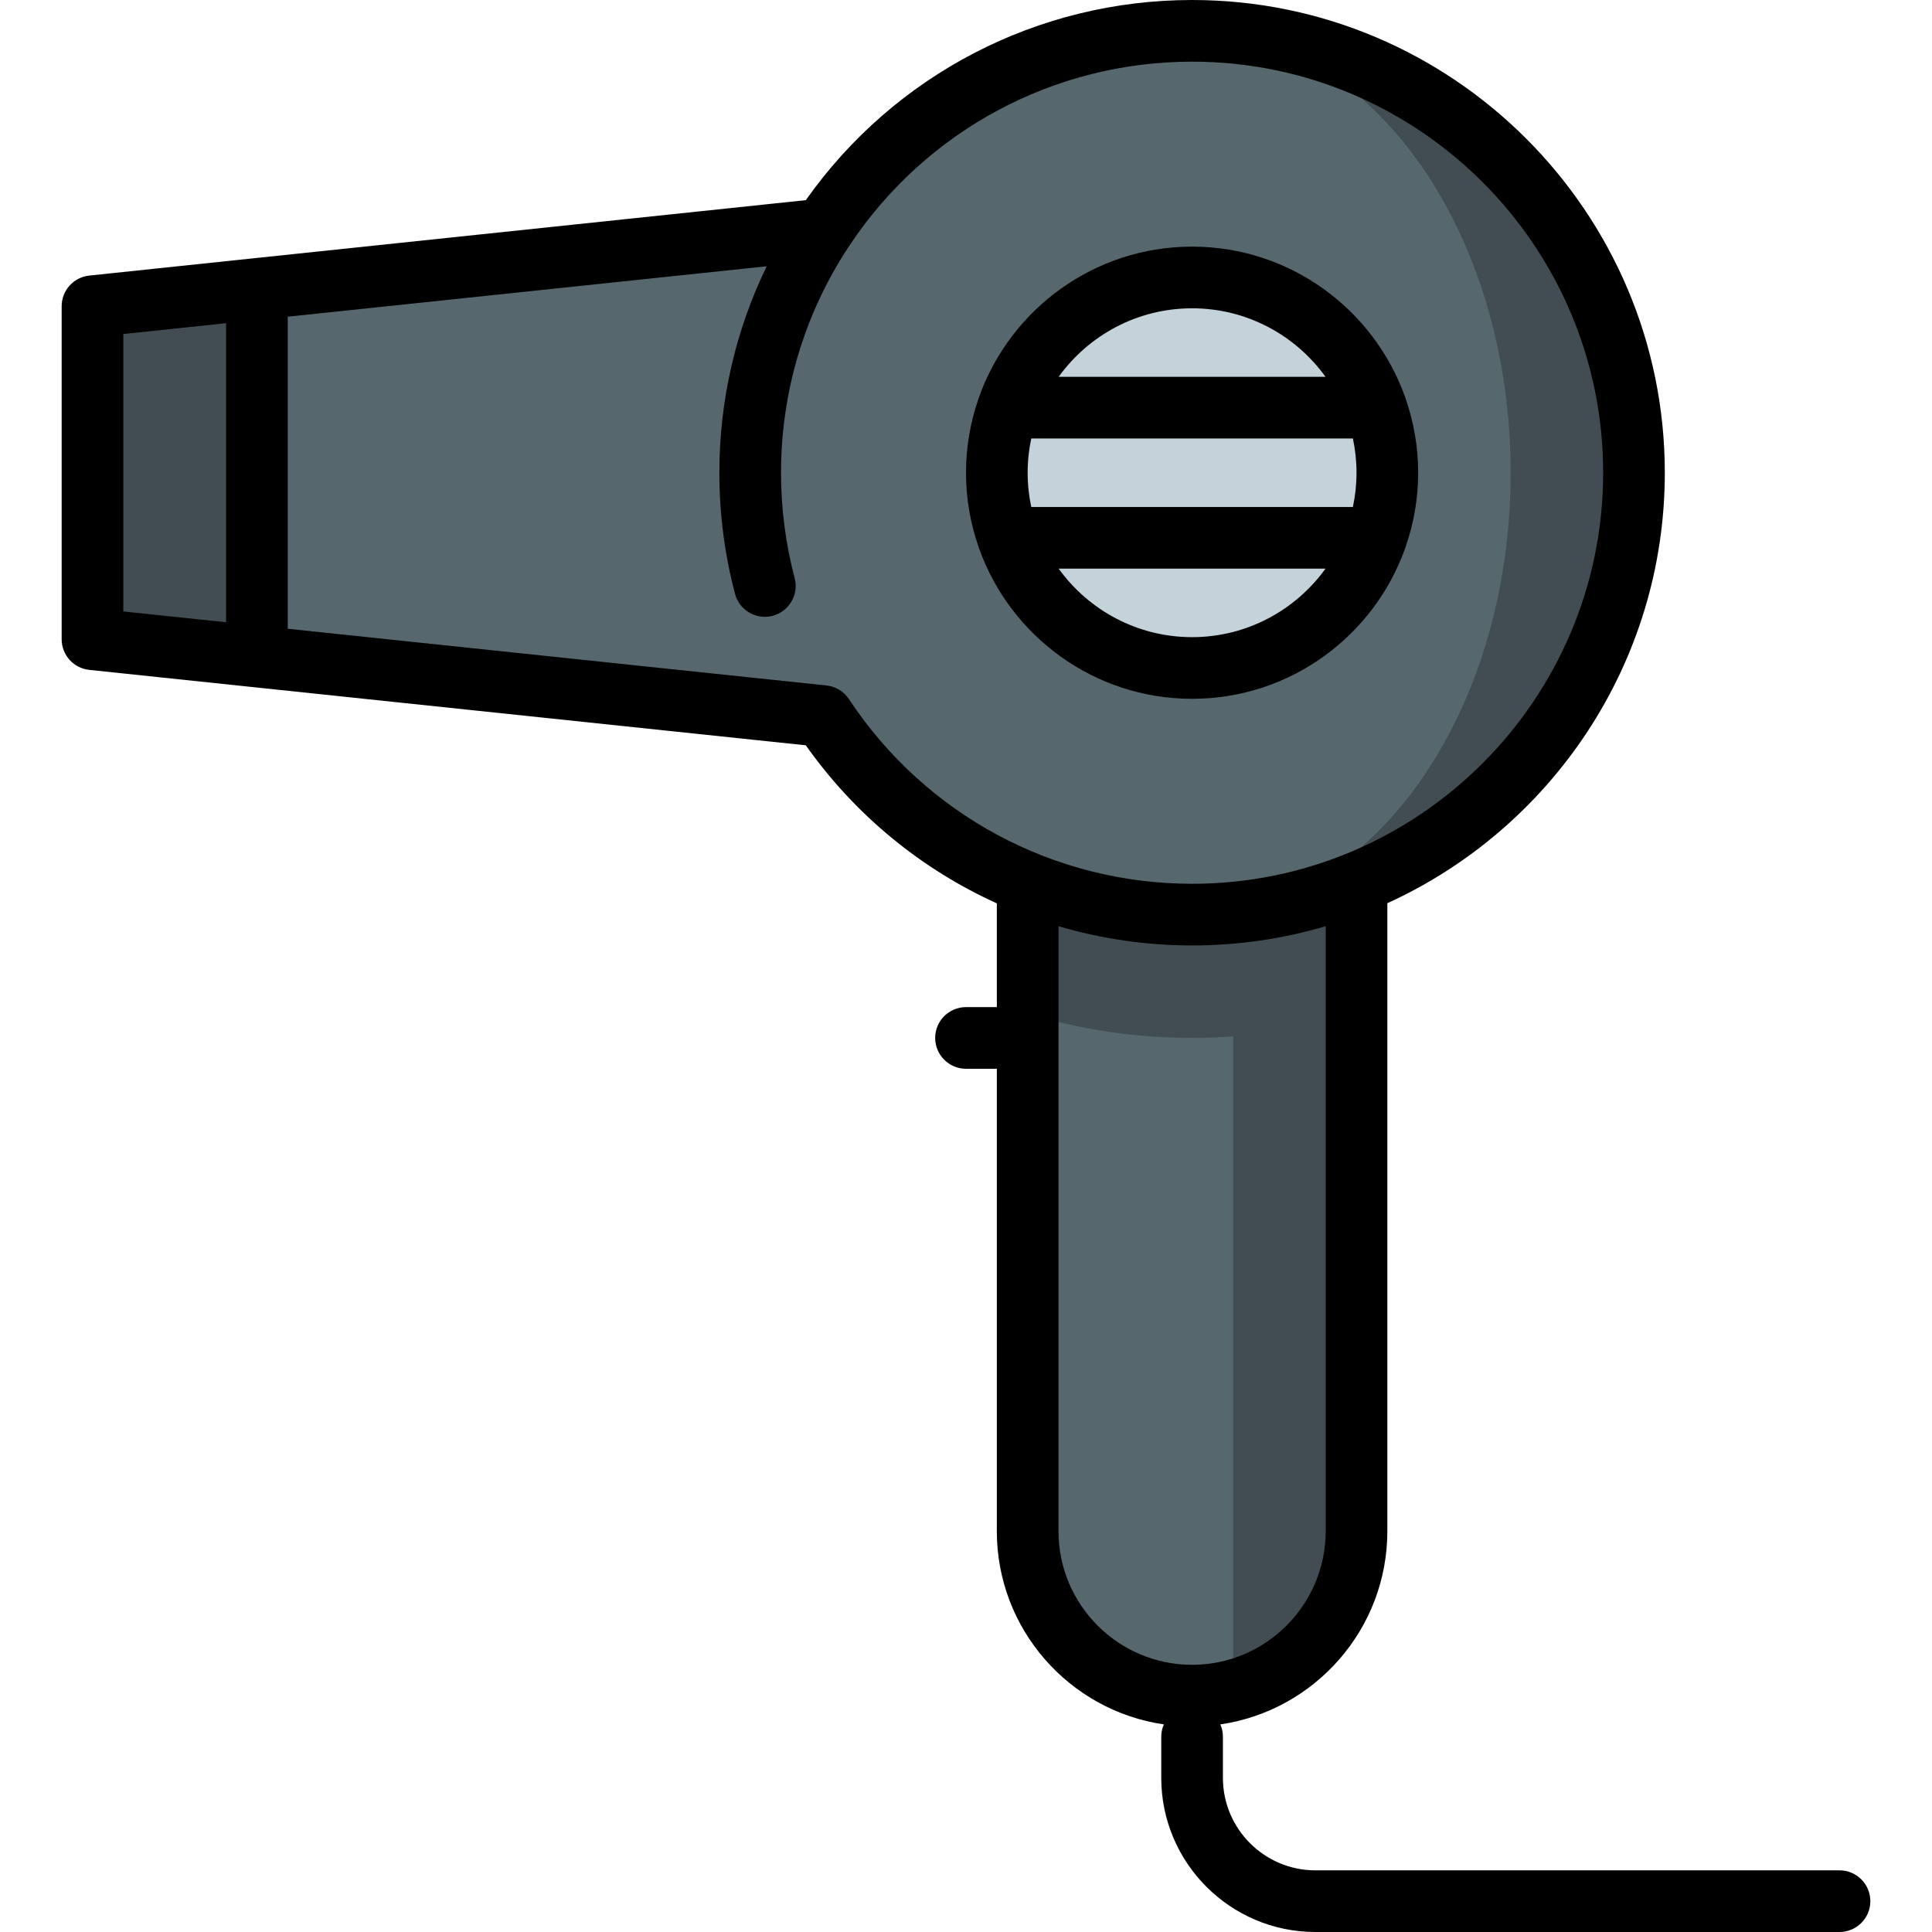
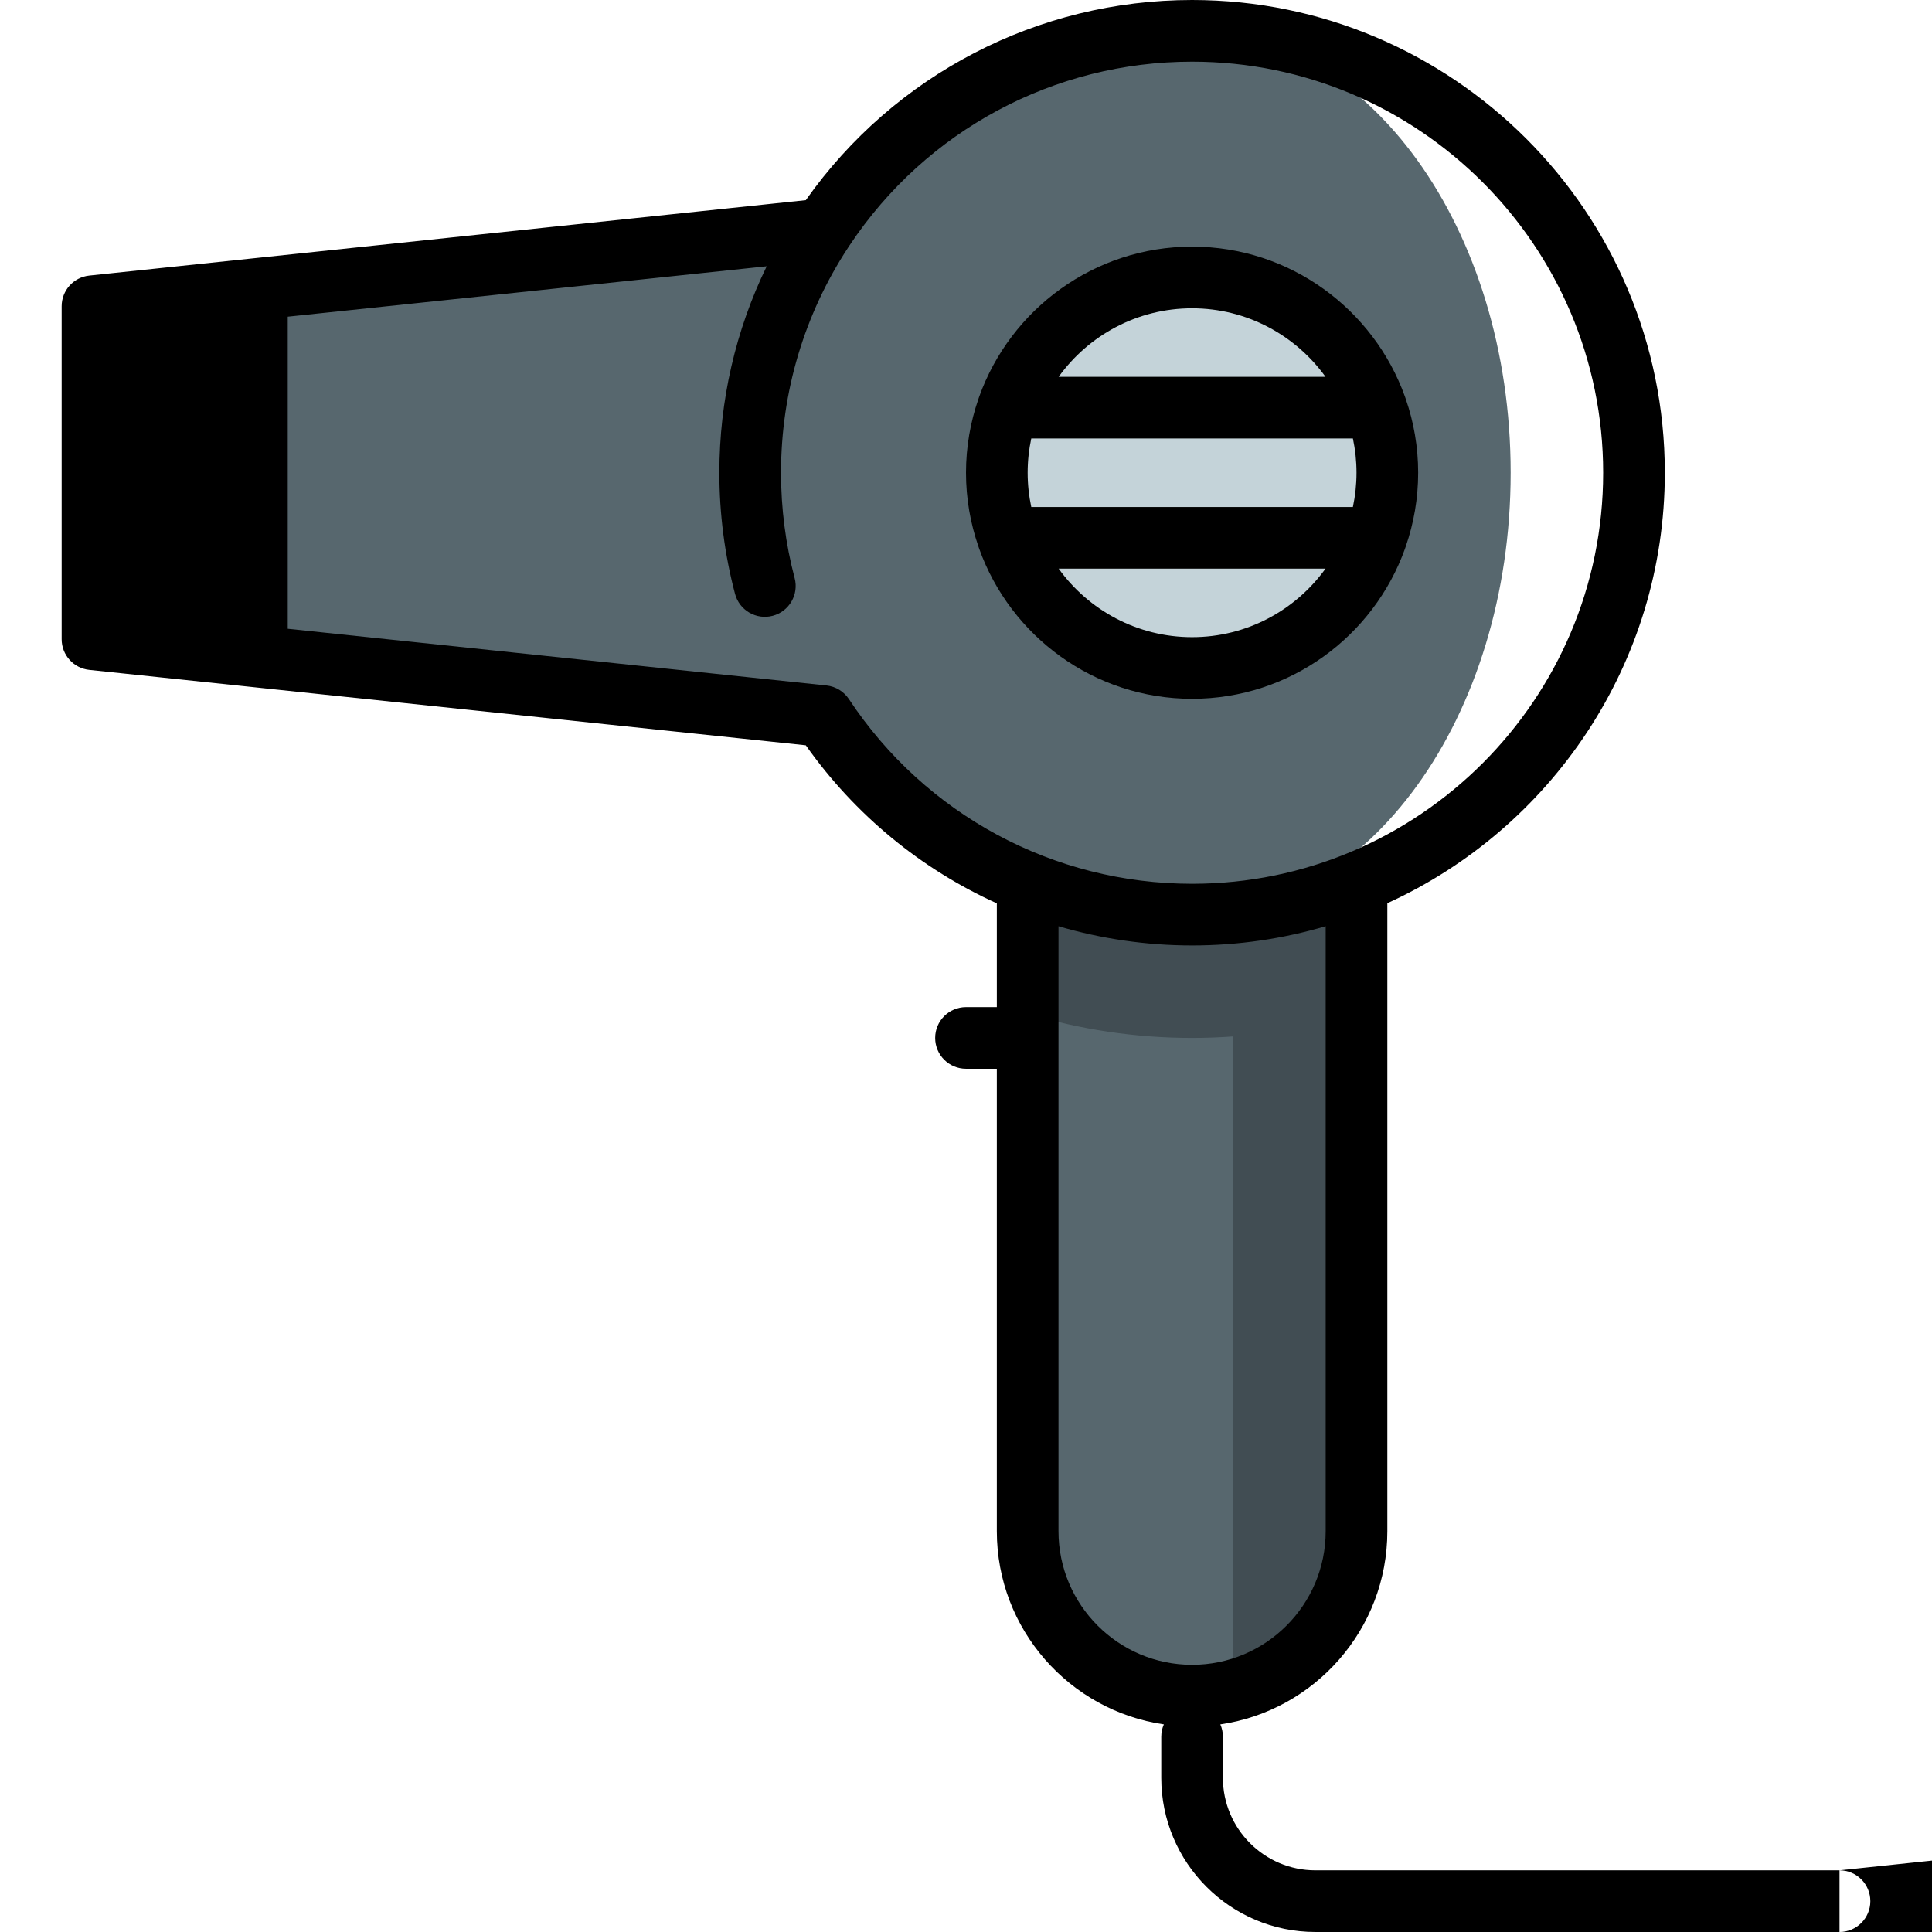
<svg xmlns="http://www.w3.org/2000/svg" version="1.1" id="Layer_1" x="0px" y="0px" viewBox="0 0 512 512" style="enable-background:new 0 0 512 512;" xml:space="preserve">
  <path style="fill:#57676E;" d="M272.34,268.618v137.169c0,24.065,19.509,43.574,43.574,43.574c3.762,0,7.412-0.477,10.894-1.373  l10.894-190.265L272.34,268.618z" />
  <path style="fill:#414D53;" d="M272.34,198.809c0,0,0,31.355,0,69.81c13.789,4.186,28.417,6.446,43.574,6.446  c3.665,0,7.295-0.138,10.894-0.398v173.323c18.794-4.837,32.681-21.898,32.681-42.202V268.618c0-38.454,0-69.81,0-69.81H272.34z" />
  <polygon style="fill:#57676E;" points="231.489,59.37 68.085,76.571 46.298,125.277 68.085,173.982 231.489,191.183 " />
-   <path style="fill:#414D53;" d="M315.915,8.17v234.213c64.676,0,117.106-52.43,117.106-117.106S380.591,8.17,315.915,8.17z" />
  <path style="fill:#57676E;" d="M400.34,125.277C400.34,60.6,362.542,8.17,315.915,8.17c-64.676,0-117.106,52.43-117.106,117.106  s52.43,117.106,117.106,117.106C362.542,242.383,400.34,189.953,400.34,125.277z" />
  <circle style="fill:#C4D3D9;" cx="315.915" cy="125.277" r="51.745" />
  <polygon style="fill:#414D53;" points="24.511,81.157 24.511,169.396 68.085,173.982 68.085,76.571 " />
-   <path d="M487.489,495.66H348.596c-13.515,0-24.511-10.996-24.511-24.511v-10.897c0-1.162-0.246-2.267-0.684-3.268  c24.996-3.638,44.259-25.207,44.259-51.197V239.359c43.333-19.733,73.532-63.447,73.532-114.082C441.191,56.199,384.992,0,315.915,0  c-40.882,0-78.859,19.754-102.368,53.043L67.287,68.439c-0.026,0.002-0.053,0.005-0.08,0.008l-43.552,4.584  c-4.159,0.439-7.315,3.946-7.315,8.127v88.238c0,4.181,3.156,7.688,7.315,8.126l43.557,4.585c0.024,0.002,0.047,0.005,0.071,0.008  l146.265,15.397c13.066,18.501,30.605,32.813,50.623,41.885v27.498H256c-4.513,0-8.17,3.657-8.17,8.17c0,4.513,3.657,8.17,8.17,8.17  h8.17v122.553c0,25.989,19.262,47.557,44.259,51.197c-0.438,1.001-0.684,2.106-0.684,3.268v10.897  c0,22.526,18.325,40.851,40.851,40.851h138.894c4.513,0,8.17-3.657,8.17-8.17S492.003,495.66,487.489,495.66z M32.681,88.513  l27.234-2.867v79.262l-27.234-2.867V88.513z M224.975,185.274c-1.345-2.036-3.532-3.364-5.96-3.619l-142.76-15.028V83.927  l126.931-13.361c-8.245,16.957-12.548,35.595-12.548,54.711c0,10.879,1.398,21.682,4.154,32.103  c1.155,4.363,5.632,6.964,9.987,5.811c4.363-1.155,6.964-5.625,5.811-9.987c-2.397-9.06-3.611-18.456-3.611-27.927  c0-21.332,6.157-41.972,17.811-59.716c0.135-0.187,0.263-0.381,0.383-0.578c20.282-30.466,54.177-48.642,90.742-48.642  c60.068,0,108.936,48.868,108.936,108.936s-48.868,108.936-108.936,108.936C279.232,234.213,245.235,215.918,224.975,185.274z   M280.511,405.787V245.459c11.342,3.332,23.243,5.094,35.404,5.094c12.291,0,24.172-1.788,35.404-5.103v160.337  c0,19.522-15.882,35.404-35.404,35.404S280.511,425.31,280.511,405.787z" />
+   <path d="M487.489,495.66H348.596c-13.515,0-24.511-10.996-24.511-24.511v-10.897c0-1.162-0.246-2.267-0.684-3.268  c24.996-3.638,44.259-25.207,44.259-51.197V239.359c43.333-19.733,73.532-63.447,73.532-114.082C441.191,56.199,384.992,0,315.915,0  c-40.882,0-78.859,19.754-102.368,53.043L67.287,68.439c-0.026,0.002-0.053,0.005-0.08,0.008l-43.552,4.584  c-4.159,0.439-7.315,3.946-7.315,8.127v88.238c0,4.181,3.156,7.688,7.315,8.126l43.557,4.585c0.024,0.002,0.047,0.005,0.071,0.008  l146.265,15.397c13.066,18.501,30.605,32.813,50.623,41.885v27.498H256c-4.513,0-8.17,3.657-8.17,8.17c0,4.513,3.657,8.17,8.17,8.17  h8.17v122.553c0,25.989,19.262,47.557,44.259,51.197c-0.438,1.001-0.684,2.106-0.684,3.268v10.897  c0,22.526,18.325,40.851,40.851,40.851h138.894c4.513,0,8.17-3.657,8.17-8.17S492.003,495.66,487.489,495.66z l27.234-2.867v79.262l-27.234-2.867V88.513z M224.975,185.274c-1.345-2.036-3.532-3.364-5.96-3.619l-142.76-15.028V83.927  l126.931-13.361c-8.245,16.957-12.548,35.595-12.548,54.711c0,10.879,1.398,21.682,4.154,32.103  c1.155,4.363,5.632,6.964,9.987,5.811c4.363-1.155,6.964-5.625,5.811-9.987c-2.397-9.06-3.611-18.456-3.611-27.927  c0-21.332,6.157-41.972,17.811-59.716c0.135-0.187,0.263-0.381,0.383-0.578c20.282-30.466,54.177-48.642,90.742-48.642  c60.068,0,108.936,48.868,108.936,108.936s-48.868,108.936-108.936,108.936C279.232,234.213,245.235,215.918,224.975,185.274z   M280.511,405.787V245.459c11.342,3.332,23.243,5.094,35.404,5.094c12.291,0,24.172-1.788,35.404-5.103v160.337  c0,19.522-15.882,35.404-35.404,35.404S280.511,425.31,280.511,405.787z" />
  <path d="M315.915,185.191c25.973,0,48.13-16.616,56.421-39.774c0.076-0.202,0.148-0.405,0.208-0.614  c2.119-6.125,3.285-12.691,3.285-19.527c0-6.836-1.167-13.401-3.284-19.527c-0.061-0.209-0.132-0.413-0.209-0.614  c-8.291-23.158-30.449-39.774-56.421-39.774c-25.974,0-48.13,16.616-56.422,39.775c-0.076,0.202-0.147,0.405-0.208,0.613  c-2.118,6.125-3.284,12.691-3.284,19.527c0,6.836,1.167,13.401,3.284,19.527c0.061,0.208,0.132,0.412,0.208,0.613  C267.784,168.574,289.941,185.191,315.915,185.191z M359.489,125.277c0,3.113-0.334,6.149-0.959,9.079h-85.232  c-0.624-2.929-0.959-5.965-0.959-9.079s0.334-6.149,0.959-9.079h85.233C359.155,119.127,359.489,122.163,359.489,125.277z   M315.915,168.851c-14.545,0-27.439-7.171-35.359-18.155h70.717C343.354,161.68,330.46,168.851,315.915,168.851z M315.915,81.702  c14.545,0,27.439,7.171,35.359,18.155h-70.717C288.476,88.873,301.37,81.702,315.915,81.702z" />
  <g>
</g>
  <g>
</g>
  <g>
</g>
  <g>
</g>
  <g>
</g>
  <g>
</g>
  <g>
</g>
  <g>
</g>
  <g>
</g>
  <g>
</g>
  <g>
</g>
  <g>
</g>
  <g>
</g>
  <g>
</g>
  <g>
</g>
</svg>